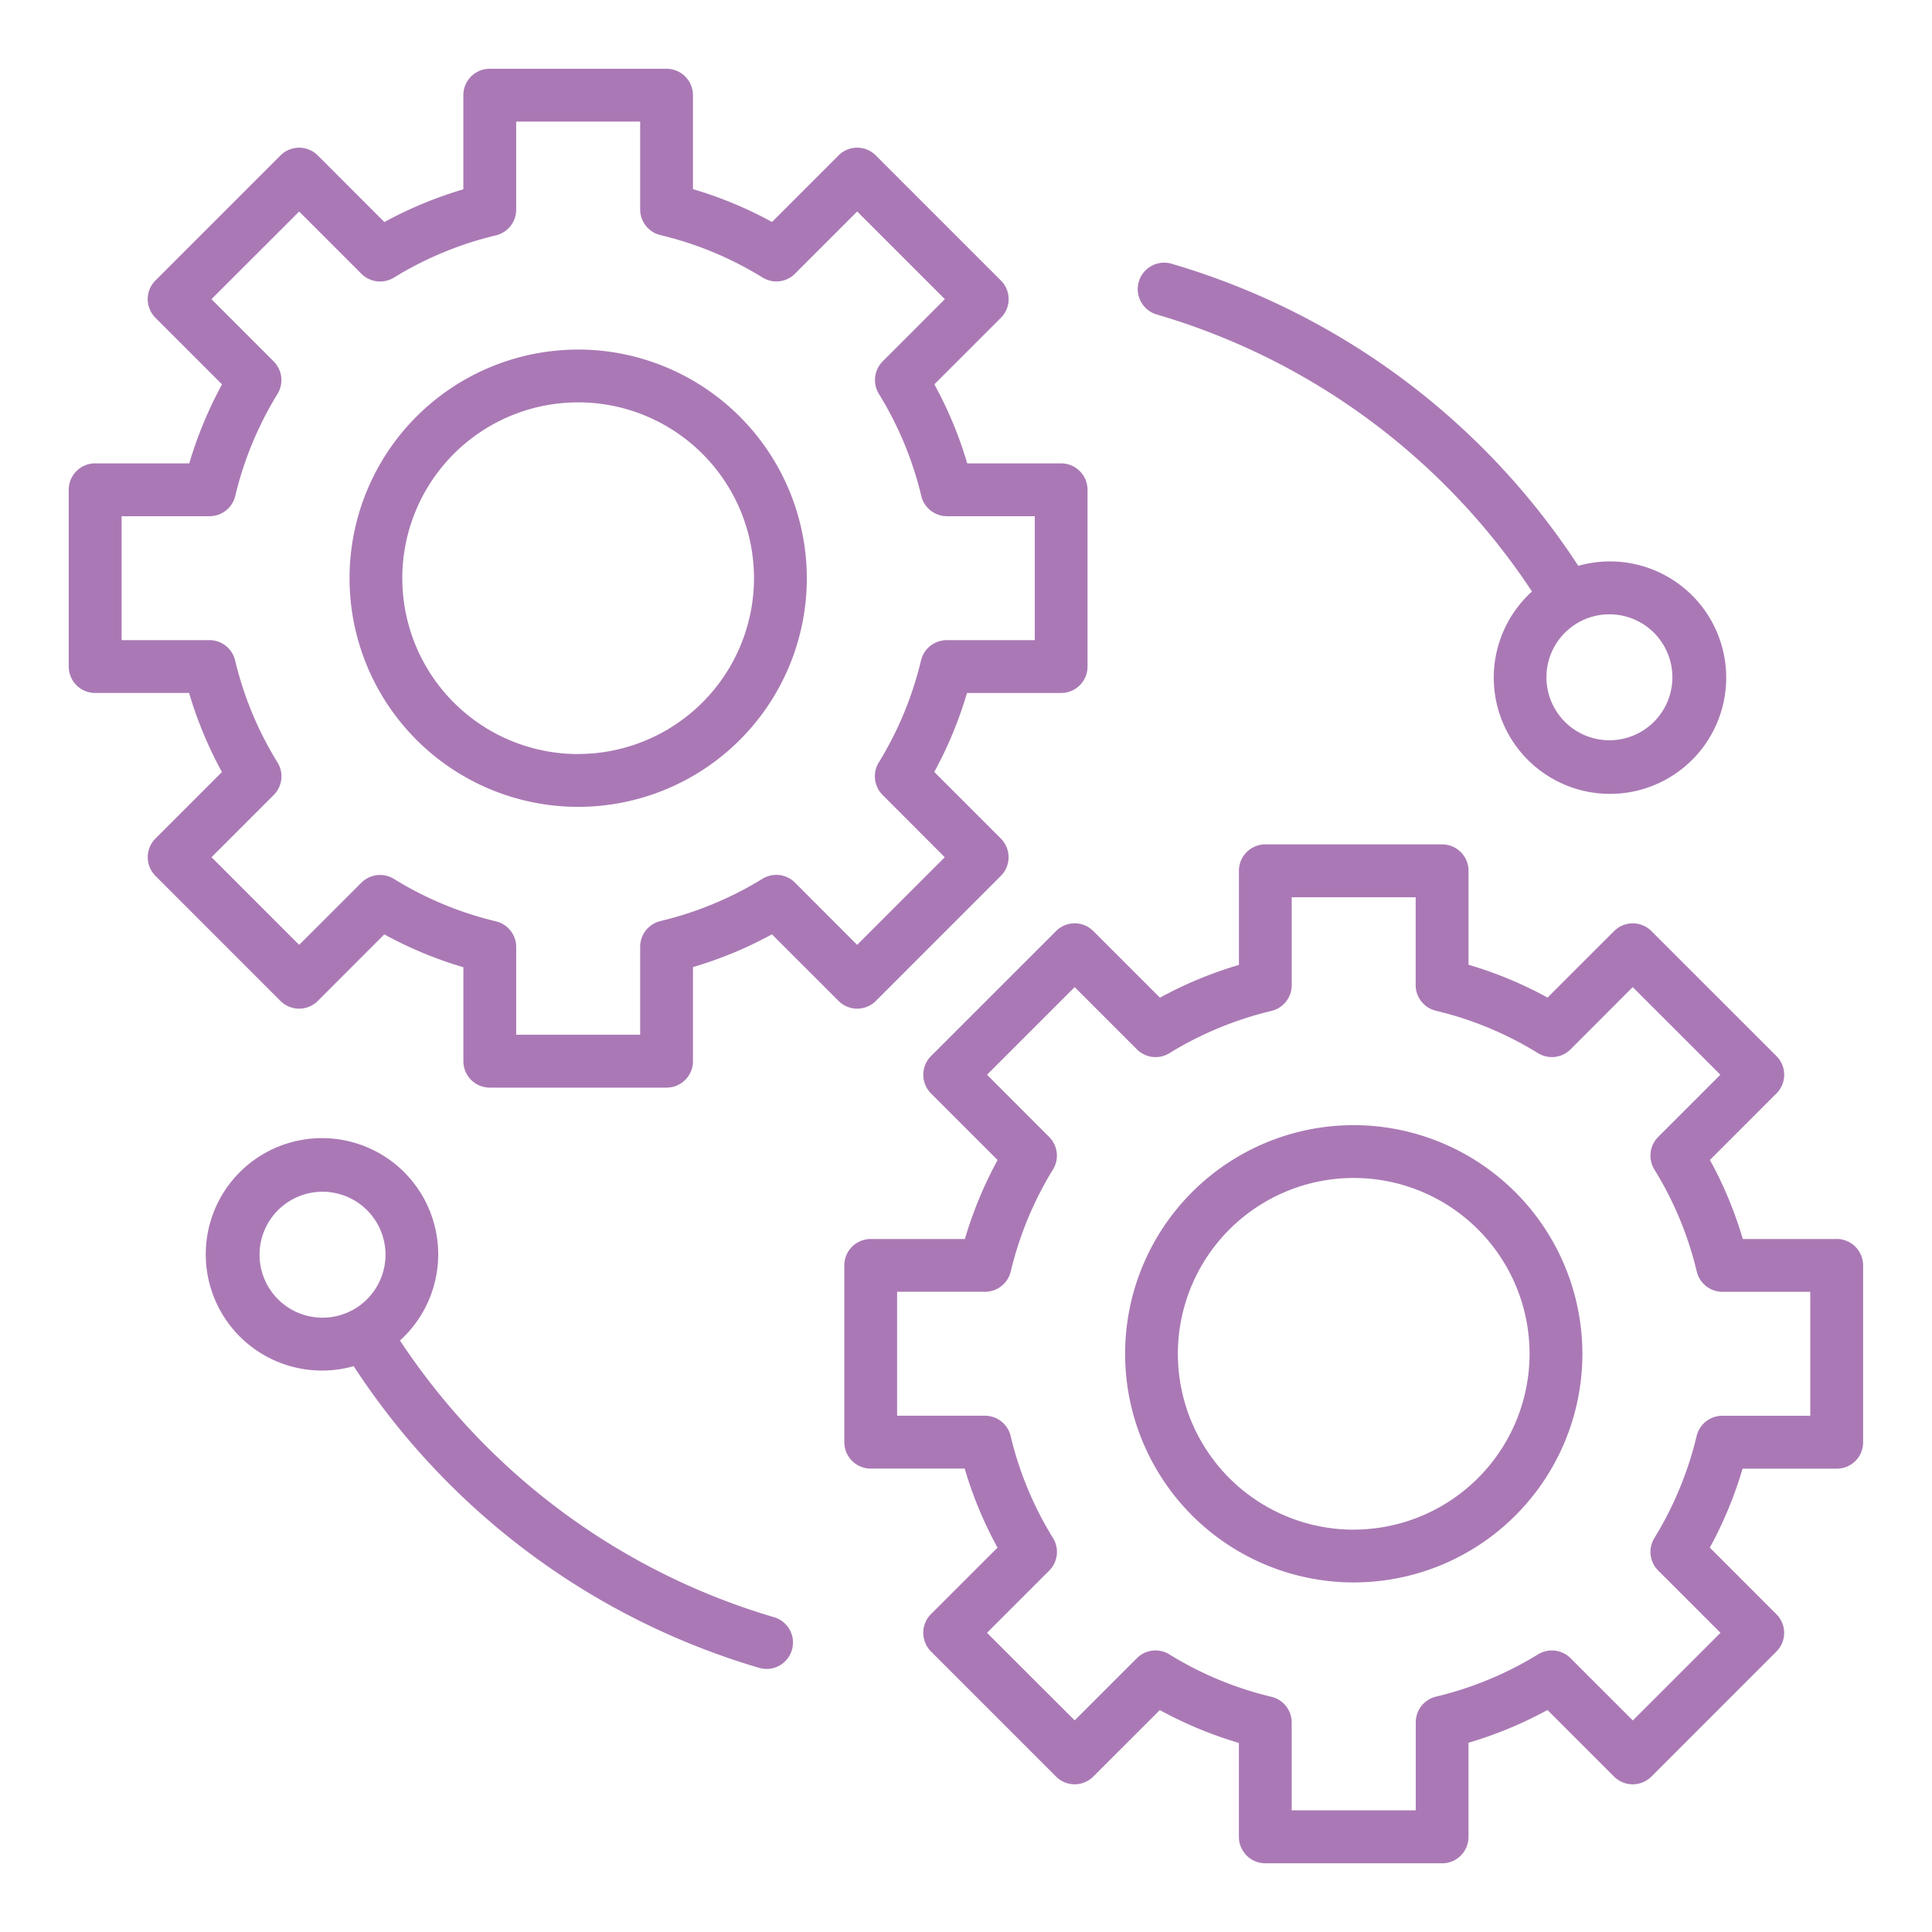
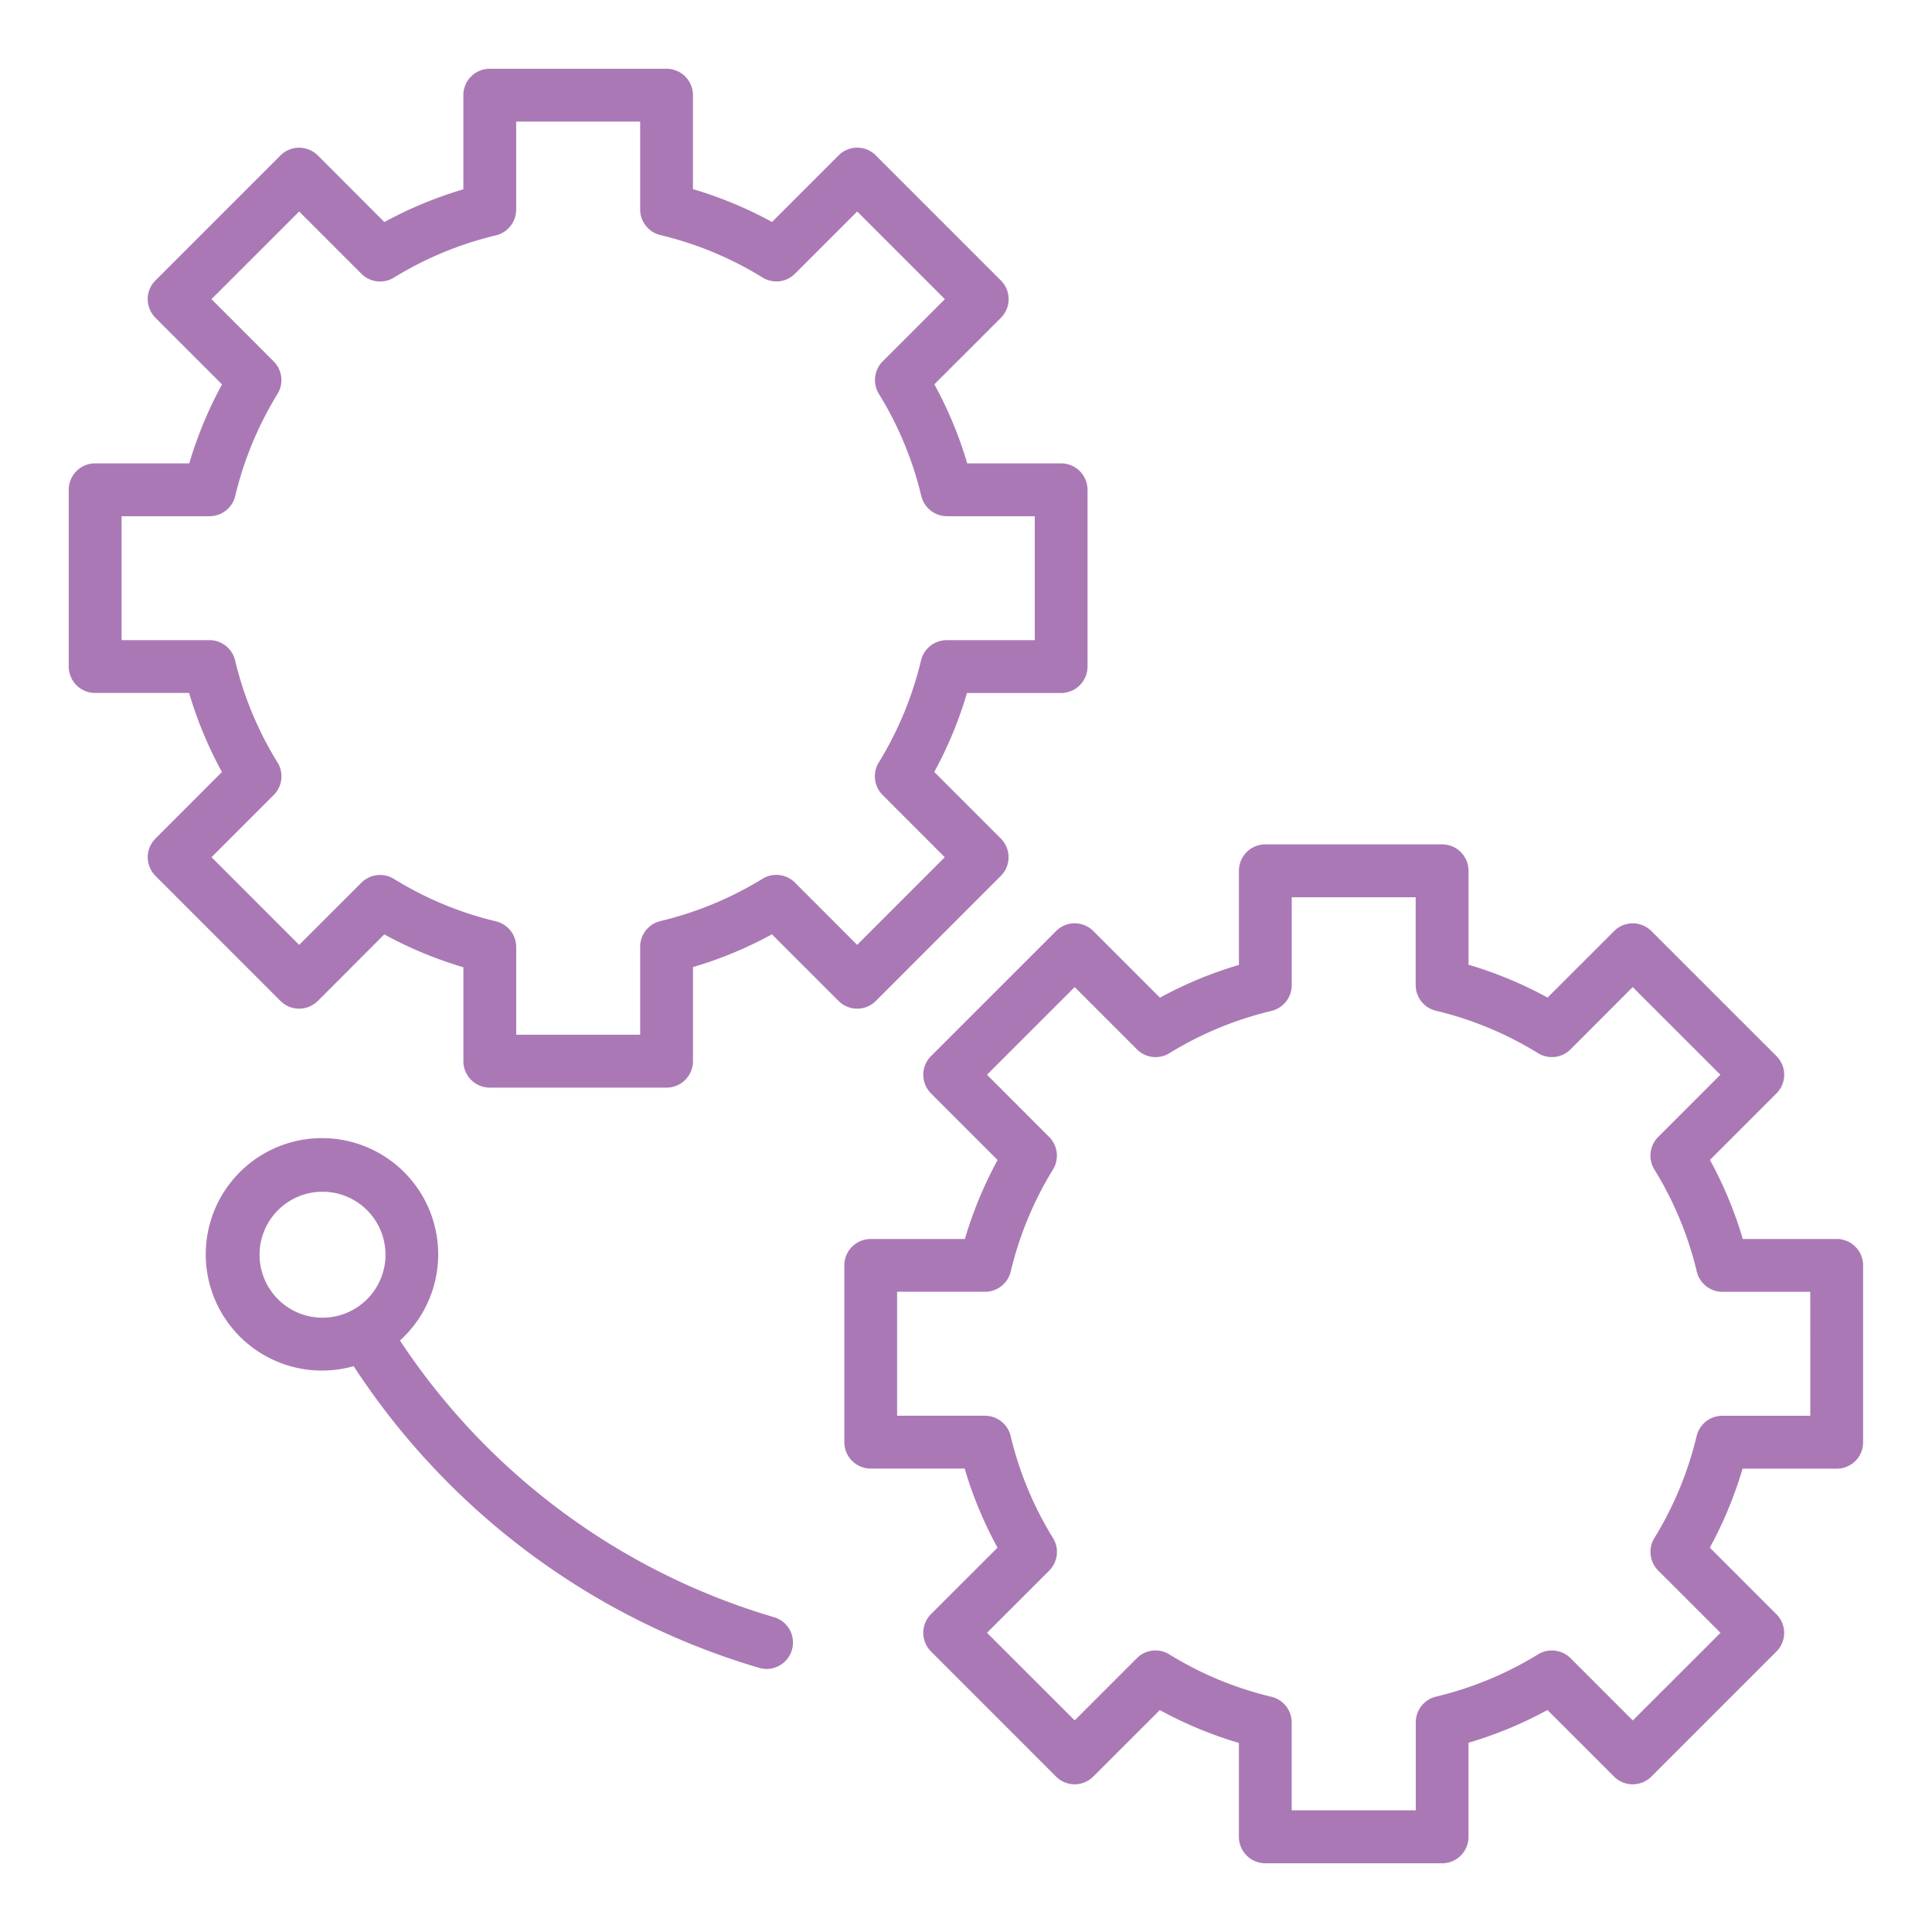
<svg xmlns="http://www.w3.org/2000/svg" width="64" height="64" viewBox="0 0 64 64" fill="none">
  <path d="m29.014 33.157 4.14-4.142a.875.875 0 0 0 0-1.237l-2.205-2.206a13.3 13.3 0 0 0 1.084-2.616h3.118a.875.875 0 0 0 .875-.875v-5.856a.875.875 0 0 0-.875-.875h-3.11a13.2 13.2 0 0 0-1.089-2.618l2.203-2.203a.873.873 0 0 0 0-1.238L29.014 5.15a.87.87 0 0 0-1.237 0l-2.203 2.203a13.3 13.3 0 0 0-2.619-1.088V3.153a.875.875 0 0 0-.875-.875h-5.856a.874.874 0 0 0-.875.875v3.118c-.908.268-1.785.631-2.616 1.085L10.528 5.15a.874.874 0 0 0-1.238 0L5.15 9.29a.874.874 0 0 0 0 1.238l2.205 2.205a13.4 13.4 0 0 0-1.085 2.616H3.152a.875.875 0 0 0-.875.875v5.856a.874.874 0 0 0 .875.875h3.112c.268.91.633 1.788 1.088 2.619L5.15 27.778a.875.875 0 0 0 0 1.237l4.14 4.142a.876.876 0 0 0 1.238 0l2.203-2.204c.831.456 1.71.82 2.619 1.089v3.112a.875.875 0 0 0 .875.875h5.856a.875.875 0 0 0 .875-.875v-3.118a13.3 13.3 0 0 0 2.616-1.085l2.206 2.206a.875.875 0 0 0 1.237 0m-2.68-3.919a.874.874 0 0 0-1.077-.127 11.6 11.6 0 0 1-3.38 1.4.876.876 0 0 0-.672.85v2.915H17.1V31.37a.874.874 0 0 0-.673-.85 11.5 11.5 0 0 1-3.377-1.405.876.876 0 0 0-1.079.126L9.91 31.3l-2.903-2.904 2.06-2.06a.875.875 0 0 0 .126-1.079 11.5 11.5 0 0 1-1.405-3.38.875.875 0 0 0-.85-.672h-2.91V17.1h2.915a.875.875 0 0 0 .85-.672 11.6 11.6 0 0 1 1.4-3.379.876.876 0 0 0-.127-1.077L7.005 9.91 9.91 7.007l2.062 2.062a.876.876 0 0 0 1.077.127 11.6 11.6 0 0 1 3.38-1.4.876.876 0 0 0 .67-.85V4.028h4.107v2.91a.875.875 0 0 0 .673.85c1.194.285 2.335.759 3.38 1.404a.87.87 0 0 0 1.077-.126l2.06-2.06L31.3 9.91l-2.06 2.06a.88.88 0 0 0-.126 1.079 11.5 11.5 0 0 1 1.404 3.379.876.876 0 0 0 .85.672h2.91v4.106H31.36a.876.876 0 0 0-.85.672 11.6 11.6 0 0 1-1.4 3.38.875.875 0 0 0 .127 1.076l2.06 2.063-2.903 2.903z" fill="#aa79b5" />
-   <path d="M19.153 11.58a7.574 7.574 0 1 0 7.574 7.574 7.583 7.583 0 0 0-7.574-7.575m0 13.4a5.825 5.825 0 1 1 5.824-5.826 5.83 5.83 0 0 1-5.824 5.824z" fill="#aa79b5" />
  <path d="M60.844 41.043h-3.112a13.2 13.2 0 0 0-1.088-2.618l2.203-2.204a.873.873 0 0 0 0-1.237l-4.141-4.14a.874.874 0 0 0-1.238 0l-2.203 2.202a13.3 13.3 0 0 0-2.618-1.088v-3.112a.875.875 0 0 0-.875-.875h-5.856a.875.875 0 0 0-.875.875v3.118c-.908.267-1.785.631-2.616 1.085l-2.206-2.205a.87.87 0 0 0-1.237 0l-4.141 4.14a.875.875 0 0 0 0 1.237l2.206 2.206a13.3 13.3 0 0 0-1.084 2.616h-3.12a.875.875 0 0 0-.874.875v5.856a.875.875 0 0 0 .875.875h3.112c.268.91.632 1.787 1.088 2.619L30.84 53.47a.876.876 0 0 0 0 1.237l4.141 4.142a.87.87 0 0 0 1.237 0l2.203-2.2c.832.455 1.71.82 2.619 1.088v3.112a.877.877 0 0 0 .875.875h5.856a.873.873 0 0 0 .875-.875v-3.118a13.3 13.3 0 0 0 2.616-1.085l2.205 2.205a.874.874 0 0 0 1.238 0l4.14-4.14a.873.873 0 0 0 0-1.238l-2.205-2.206c.454-.83.817-1.707 1.085-2.615h3.118a.873.873 0 0 0 .875-.875v-5.86a.877.877 0 0 0-.875-.875m-.875 5.857h-2.915a.876.876 0 0 0-.85.671 11.6 11.6 0 0 1-1.4 3.38.876.876 0 0 0 .127 1.077l2.063 2.062-2.904 2.903-2.062-2.062a.876.876 0 0 0-1.077-.127 11.6 11.6 0 0 1-3.38 1.4.875.875 0 0 0-.671.85v2.915h-4.11v-2.91a.875.875 0 0 0-.672-.85 11.5 11.5 0 0 1-3.38-1.404.87.87 0 0 0-1.077.126l-2.06 2.06-2.904-2.901 2.06-2.06a.875.875 0 0 0 .126-1.08 11.5 11.5 0 0 1-1.403-3.378.875.875 0 0 0-.85-.673h-2.911v-4.106h2.914a.876.876 0 0 0 .85-.672 11.6 11.6 0 0 1 1.4-3.38.875.875 0 0 0-.127-1.076l-2.059-2.062 2.904-2.903 2.062 2.062a.87.87 0 0 0 1.076.127 11.6 11.6 0 0 1 3.38-1.4.876.876 0 0 0 .672-.85v-2.915h4.106v2.91a.875.875 0 0 0 .673.85 11.5 11.5 0 0 1 3.379 1.404.874.874 0 0 0 1.078-.126l2.06-2.062 2.904 2.903-2.06 2.06a.876.876 0 0 0-.127 1.079 11.5 11.5 0 0 1 1.404 3.379.875.875 0 0 0 .85.673h2.91z" fill="#aa79b5" />
-   <path d="M44.844 37.272a7.574 7.574 0 1 0 7.575 7.574 7.583 7.583 0 0 0-7.575-7.574m0 13.4a5.825 5.825 0 1 1 5.825-5.825 5.83 5.83 0 0 1-5.825 5.823zm-6.49-40.244a22.45 22.45 0 0 1 12.395 9.166 3.85 3.85 0 1 0 1.534-.85A24.2 24.2 0 0 0 38.85 8.749a.876.876 0 1 0-.494 1.679M55.4 22.436a2.086 2.086 0 1 1-4.172 0 2.086 2.086 0 0 1 4.172 0" fill="#aa79b5" />
  <path d="M25.642 53.572a22.45 22.45 0 0 1-12.392-9.166 3.85 3.85 0 1 0-1.534.85 24.2 24.2 0 0 0 13.432 9.994.87.87 0 0 0 .819-.179.875.875 0 0 0-.325-1.5M8.598 41.563a2.086 2.086 0 1 1 4.172.002 2.086 2.086 0 0 1-4.172-.002" fill="#aa79b5" />
</svg>